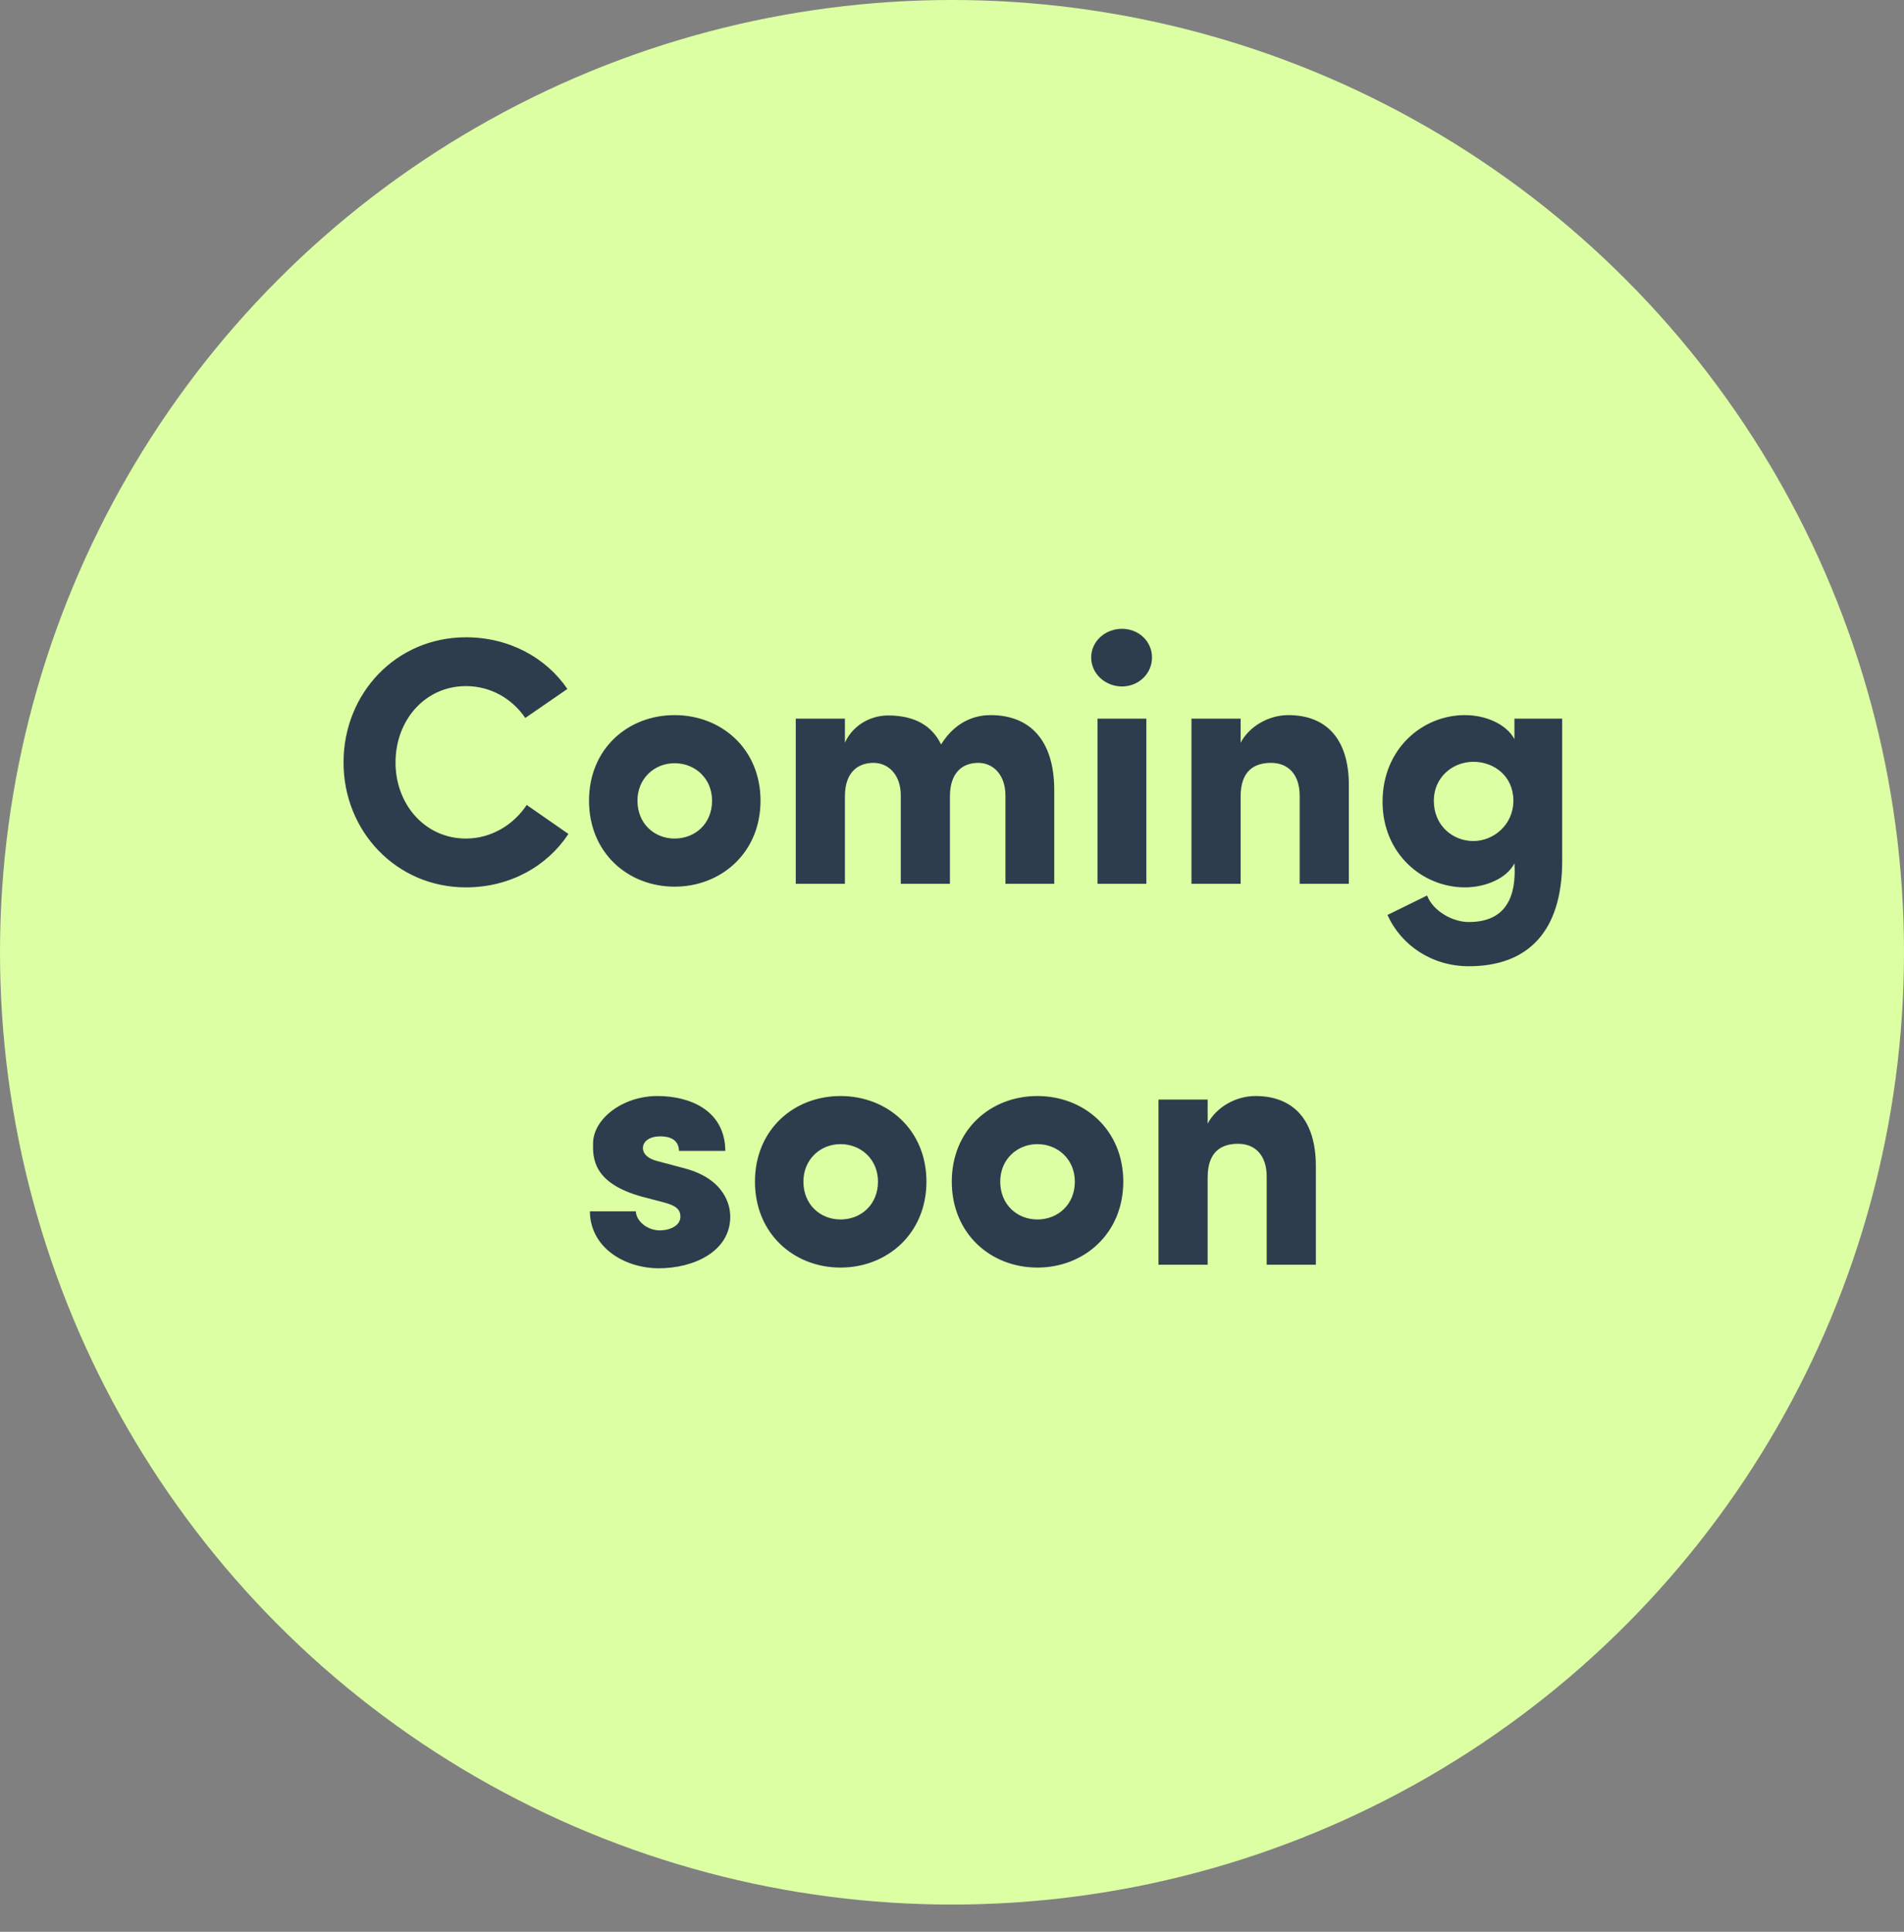
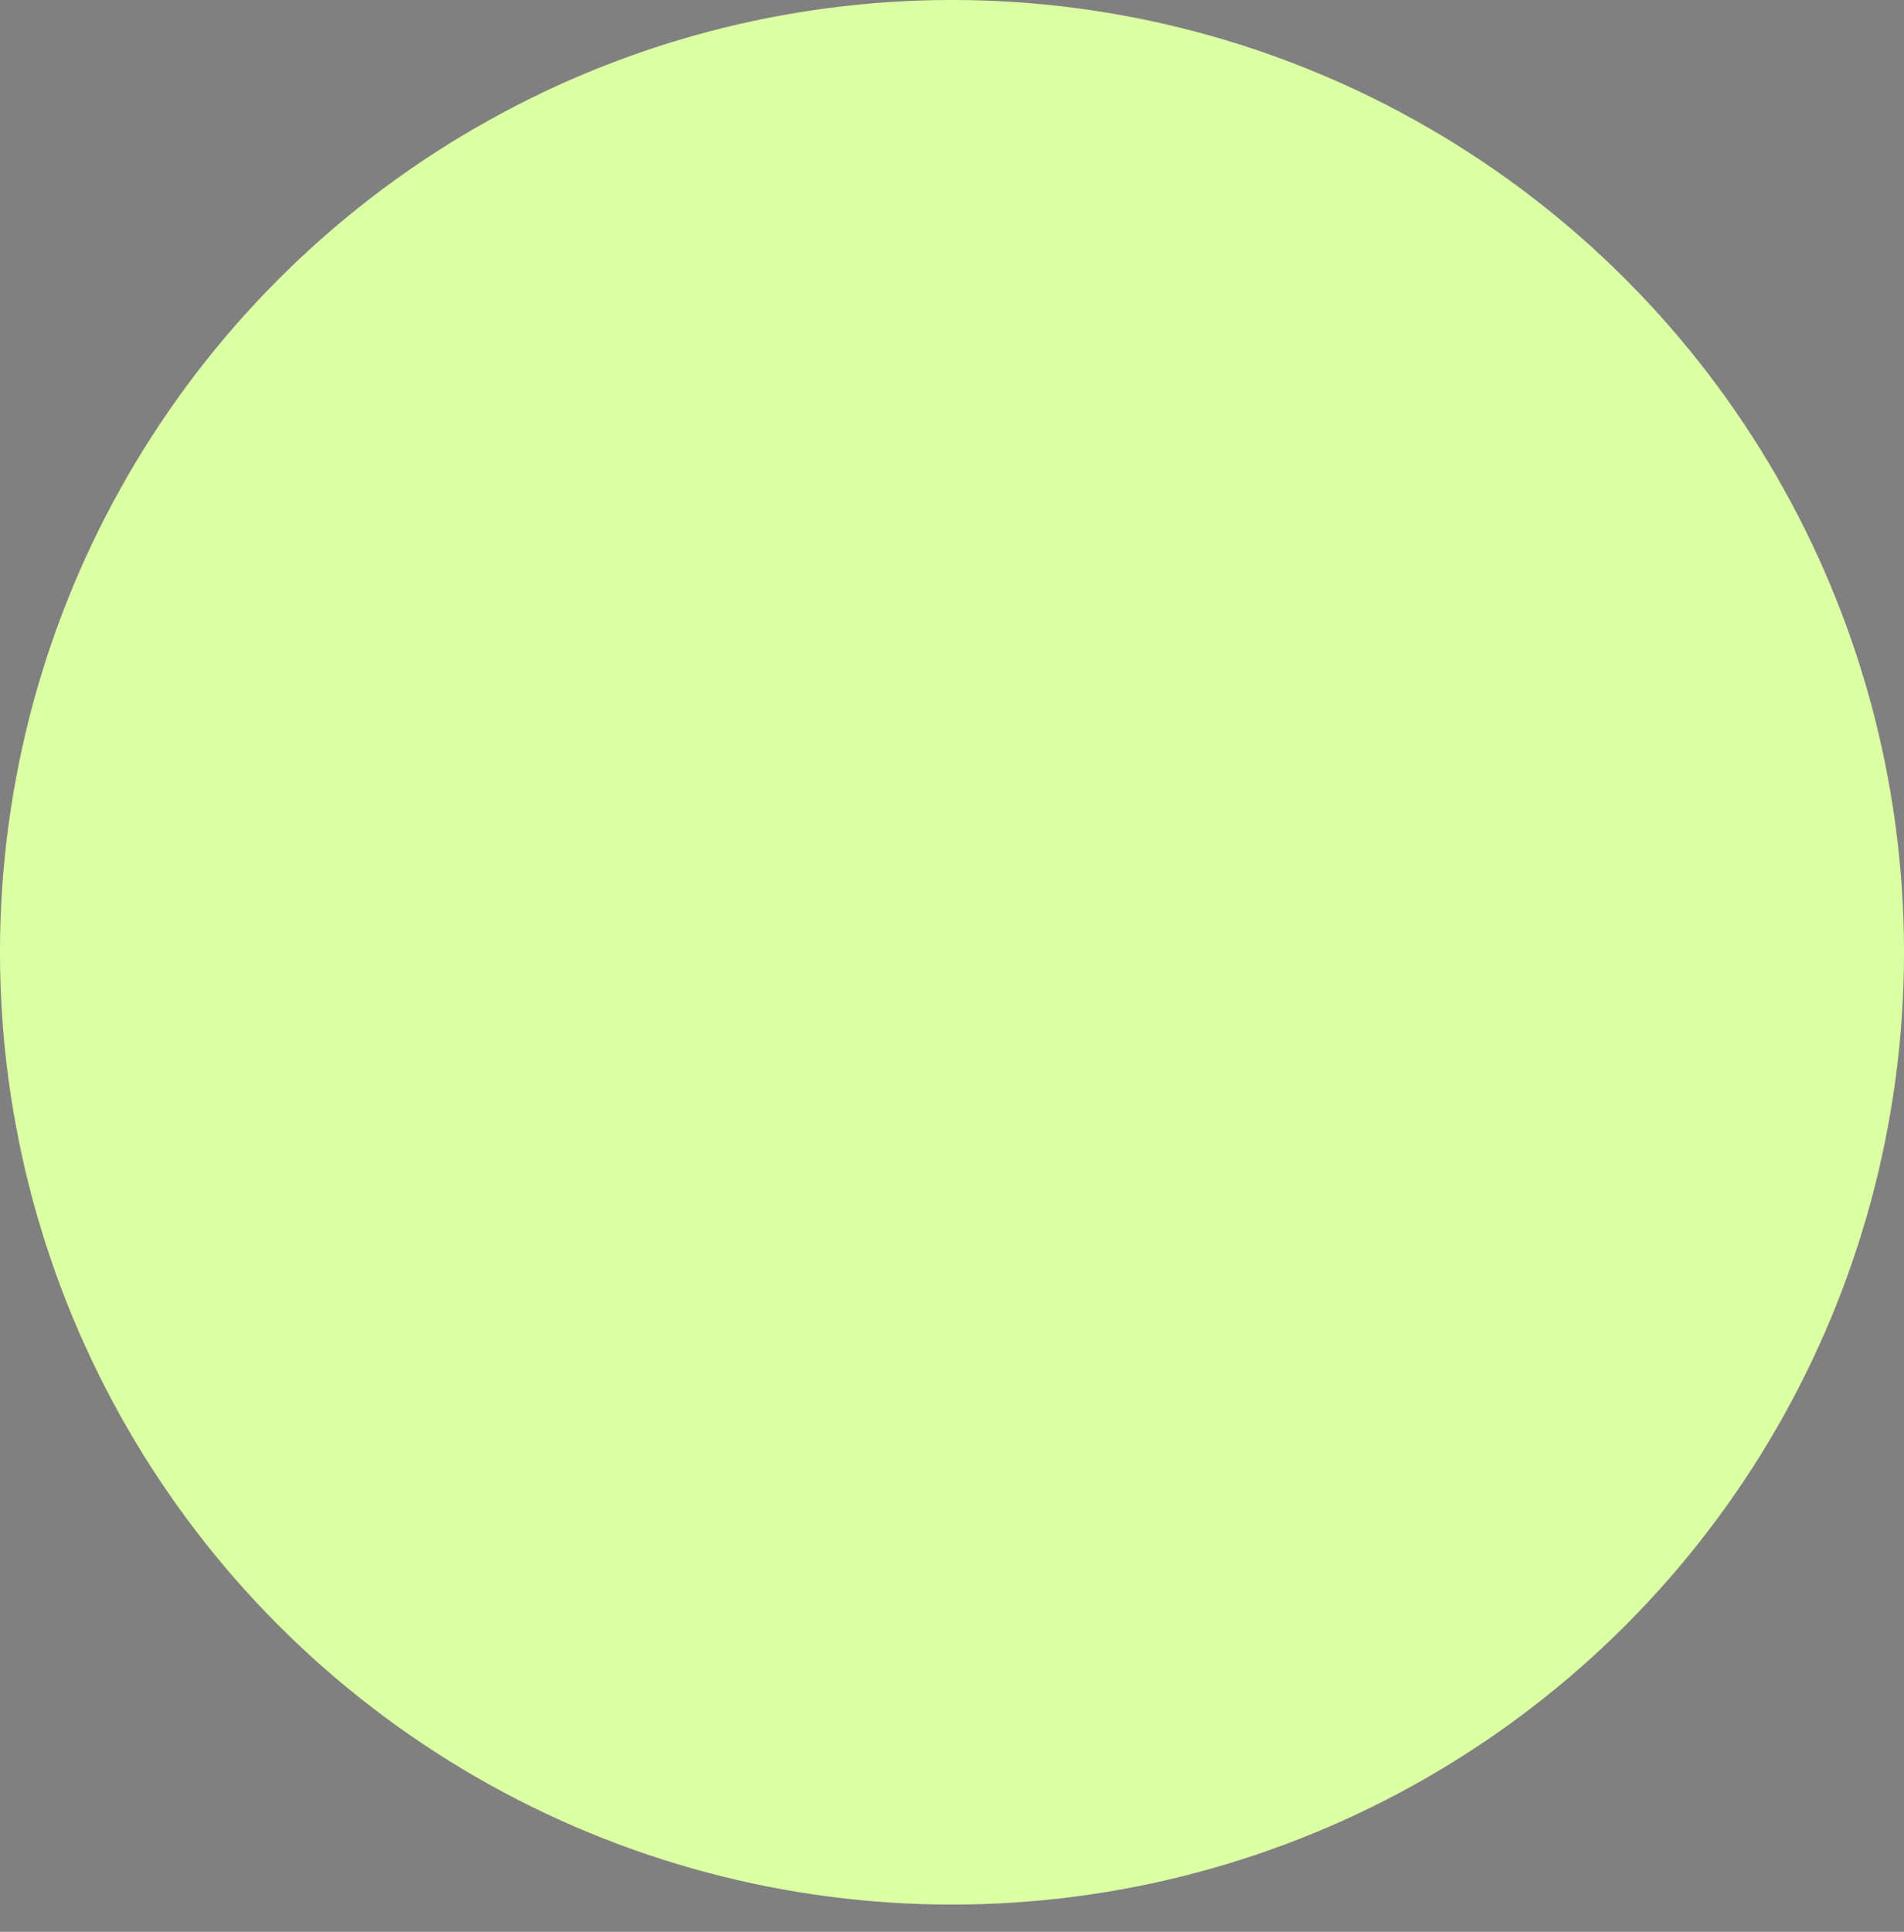
<svg xmlns="http://www.w3.org/2000/svg" width="70" height="71" viewBox="0 0 70 71" fill="none">
  <rect x="0" y="0" width="70" height="71" fill="#808080" stroke="none" />
  <circle cx="35" cy="35" r="35" fill="#DCFFA3" />
-   <path d="M19.364 29.585L20.898 30.651C20.119 31.834 18.753 32.614 17.128 32.614C14.568 32.614 12.63 30.547 12.63 28.025C12.63 25.477 14.568 23.423 17.128 23.423C18.727 23.423 20.079 24.177 20.86 25.321L19.312 26.387C18.831 25.685 18.052 25.217 17.128 25.217C15.633 25.217 14.541 26.465 14.541 28.025C14.541 29.572 15.633 30.82 17.128 30.82C18.064 30.82 18.884 30.313 19.364 29.585ZM24.801 30.82C25.555 30.82 26.179 30.274 26.179 29.429C26.179 28.61 25.555 28.051 24.801 28.051C24.06 28.051 23.436 28.61 23.436 29.429C23.436 30.274 24.06 30.82 24.801 30.82ZM24.801 32.588C23.085 32.588 21.655 31.34 21.655 29.429C21.655 27.518 23.085 26.283 24.801 26.283C26.517 26.283 27.96 27.518 27.96 29.429C27.96 31.34 26.517 32.588 24.801 32.588ZM35.964 28.038C35.392 28.038 34.924 28.389 34.924 29.273V32.484H33.117V29.208C33.104 28.441 32.636 28.038 32.116 28.038C31.57 28.038 31.063 28.35 31.063 29.273V32.484H29.256V26.413H31.063V27.297C31.349 26.66 31.999 26.296 32.649 26.296C33.611 26.296 34.261 26.66 34.599 27.362C35.184 26.413 35.99 26.283 36.419 26.283C37.862 26.283 38.759 27.206 38.759 29.039V32.484H36.965V29.247C36.965 28.454 36.497 28.038 35.964 28.038ZM42.145 26.413V32.484H40.351V26.413H42.145ZM40.117 24.164C40.117 23.566 40.637 23.111 41.248 23.111C41.859 23.111 42.353 23.566 42.353 24.164C42.353 24.762 41.859 25.23 41.248 25.23C40.637 25.23 40.117 24.762 40.117 24.164ZM45.611 29.273V32.484H43.804V26.413H45.611V27.297C45.937 26.686 46.651 26.283 47.367 26.283C48.731 26.283 49.59 27.128 49.59 28.857V32.484C49.291 32.484 48.069 32.484 47.782 32.484V29.247C47.782 28.441 47.34 28.038 46.73 28.038C46.093 28.038 45.611 28.35 45.611 29.273ZM55.639 29.429C55.639 28.519 54.924 27.999 54.17 27.999C53.403 27.999 52.714 28.571 52.714 29.429C52.714 30.339 53.403 30.911 54.17 30.911C54.911 30.911 55.639 30.313 55.639 29.429ZM52.467 32.913C52.675 33.472 53.39 33.888 54.001 33.888C55.379 33.888 55.756 32.939 55.678 31.73C55.392 32.289 54.612 32.614 53.858 32.614C52.298 32.614 50.829 31.379 50.829 29.468C50.829 27.518 52.298 26.283 53.858 26.283C54.612 26.283 55.379 26.608 55.678 27.167V26.413H57.433V31.639C57.433 34.252 56.159 35.513 54.001 35.513C52.662 35.513 51.518 34.759 51.011 33.628C51.466 33.407 52.012 33.134 52.467 32.913ZM24.417 44.196L23.624 43.988C21.804 43.494 21.791 42.571 21.804 42.012C21.817 41.115 22.896 40.283 24.17 40.283C25.379 40.283 26.653 40.816 26.666 42.298H24.963C24.95 41.843 24.56 41.765 24.274 41.765C23.884 41.765 23.624 41.947 23.637 42.22C23.65 42.402 23.806 42.584 24.17 42.675L25.197 42.948C26.666 43.351 26.848 44.326 26.848 44.716C26.848 46.003 25.496 46.614 24.222 46.614C22.987 46.614 21.7 45.873 21.687 44.521H23.377C23.39 44.872 23.78 45.223 24.274 45.223C24.677 45.21 25.015 45.028 25.015 44.716C25.015 44.456 24.859 44.313 24.417 44.196ZM30.901 44.82C31.655 44.82 32.279 44.274 32.279 43.429C32.279 42.61 31.655 42.051 30.901 42.051C30.16 42.051 29.537 42.61 29.537 43.429C29.537 44.274 30.16 44.82 30.901 44.82ZM30.901 46.588C29.186 46.588 27.756 45.34 27.756 43.429C27.756 41.518 29.186 40.283 30.901 40.283C32.617 40.283 34.06 41.518 34.06 43.429C34.06 45.34 32.617 46.588 30.901 46.588ZM38.138 44.82C38.892 44.82 39.516 44.274 39.516 43.429C39.516 42.61 38.892 42.051 38.138 42.051C37.397 42.051 36.773 42.61 36.773 43.429C36.773 44.274 37.397 44.82 38.138 44.82ZM38.138 46.588C36.422 46.588 34.992 45.34 34.992 43.429C34.992 41.518 36.422 40.283 38.138 40.283C39.854 40.283 41.297 41.518 41.297 43.429C41.297 45.34 39.854 46.588 38.138 46.588ZM44.399 43.273V46.484H42.592V40.413H44.399V41.297C44.724 40.686 45.439 40.283 46.154 40.283C47.519 40.283 48.377 41.128 48.377 42.857V46.484C48.078 46.484 46.856 46.484 46.57 46.484V43.247C46.57 42.441 46.128 42.038 45.517 42.038C44.88 42.038 44.399 42.35 44.399 43.273Z" fill="#2D3D4D" />
</svg>